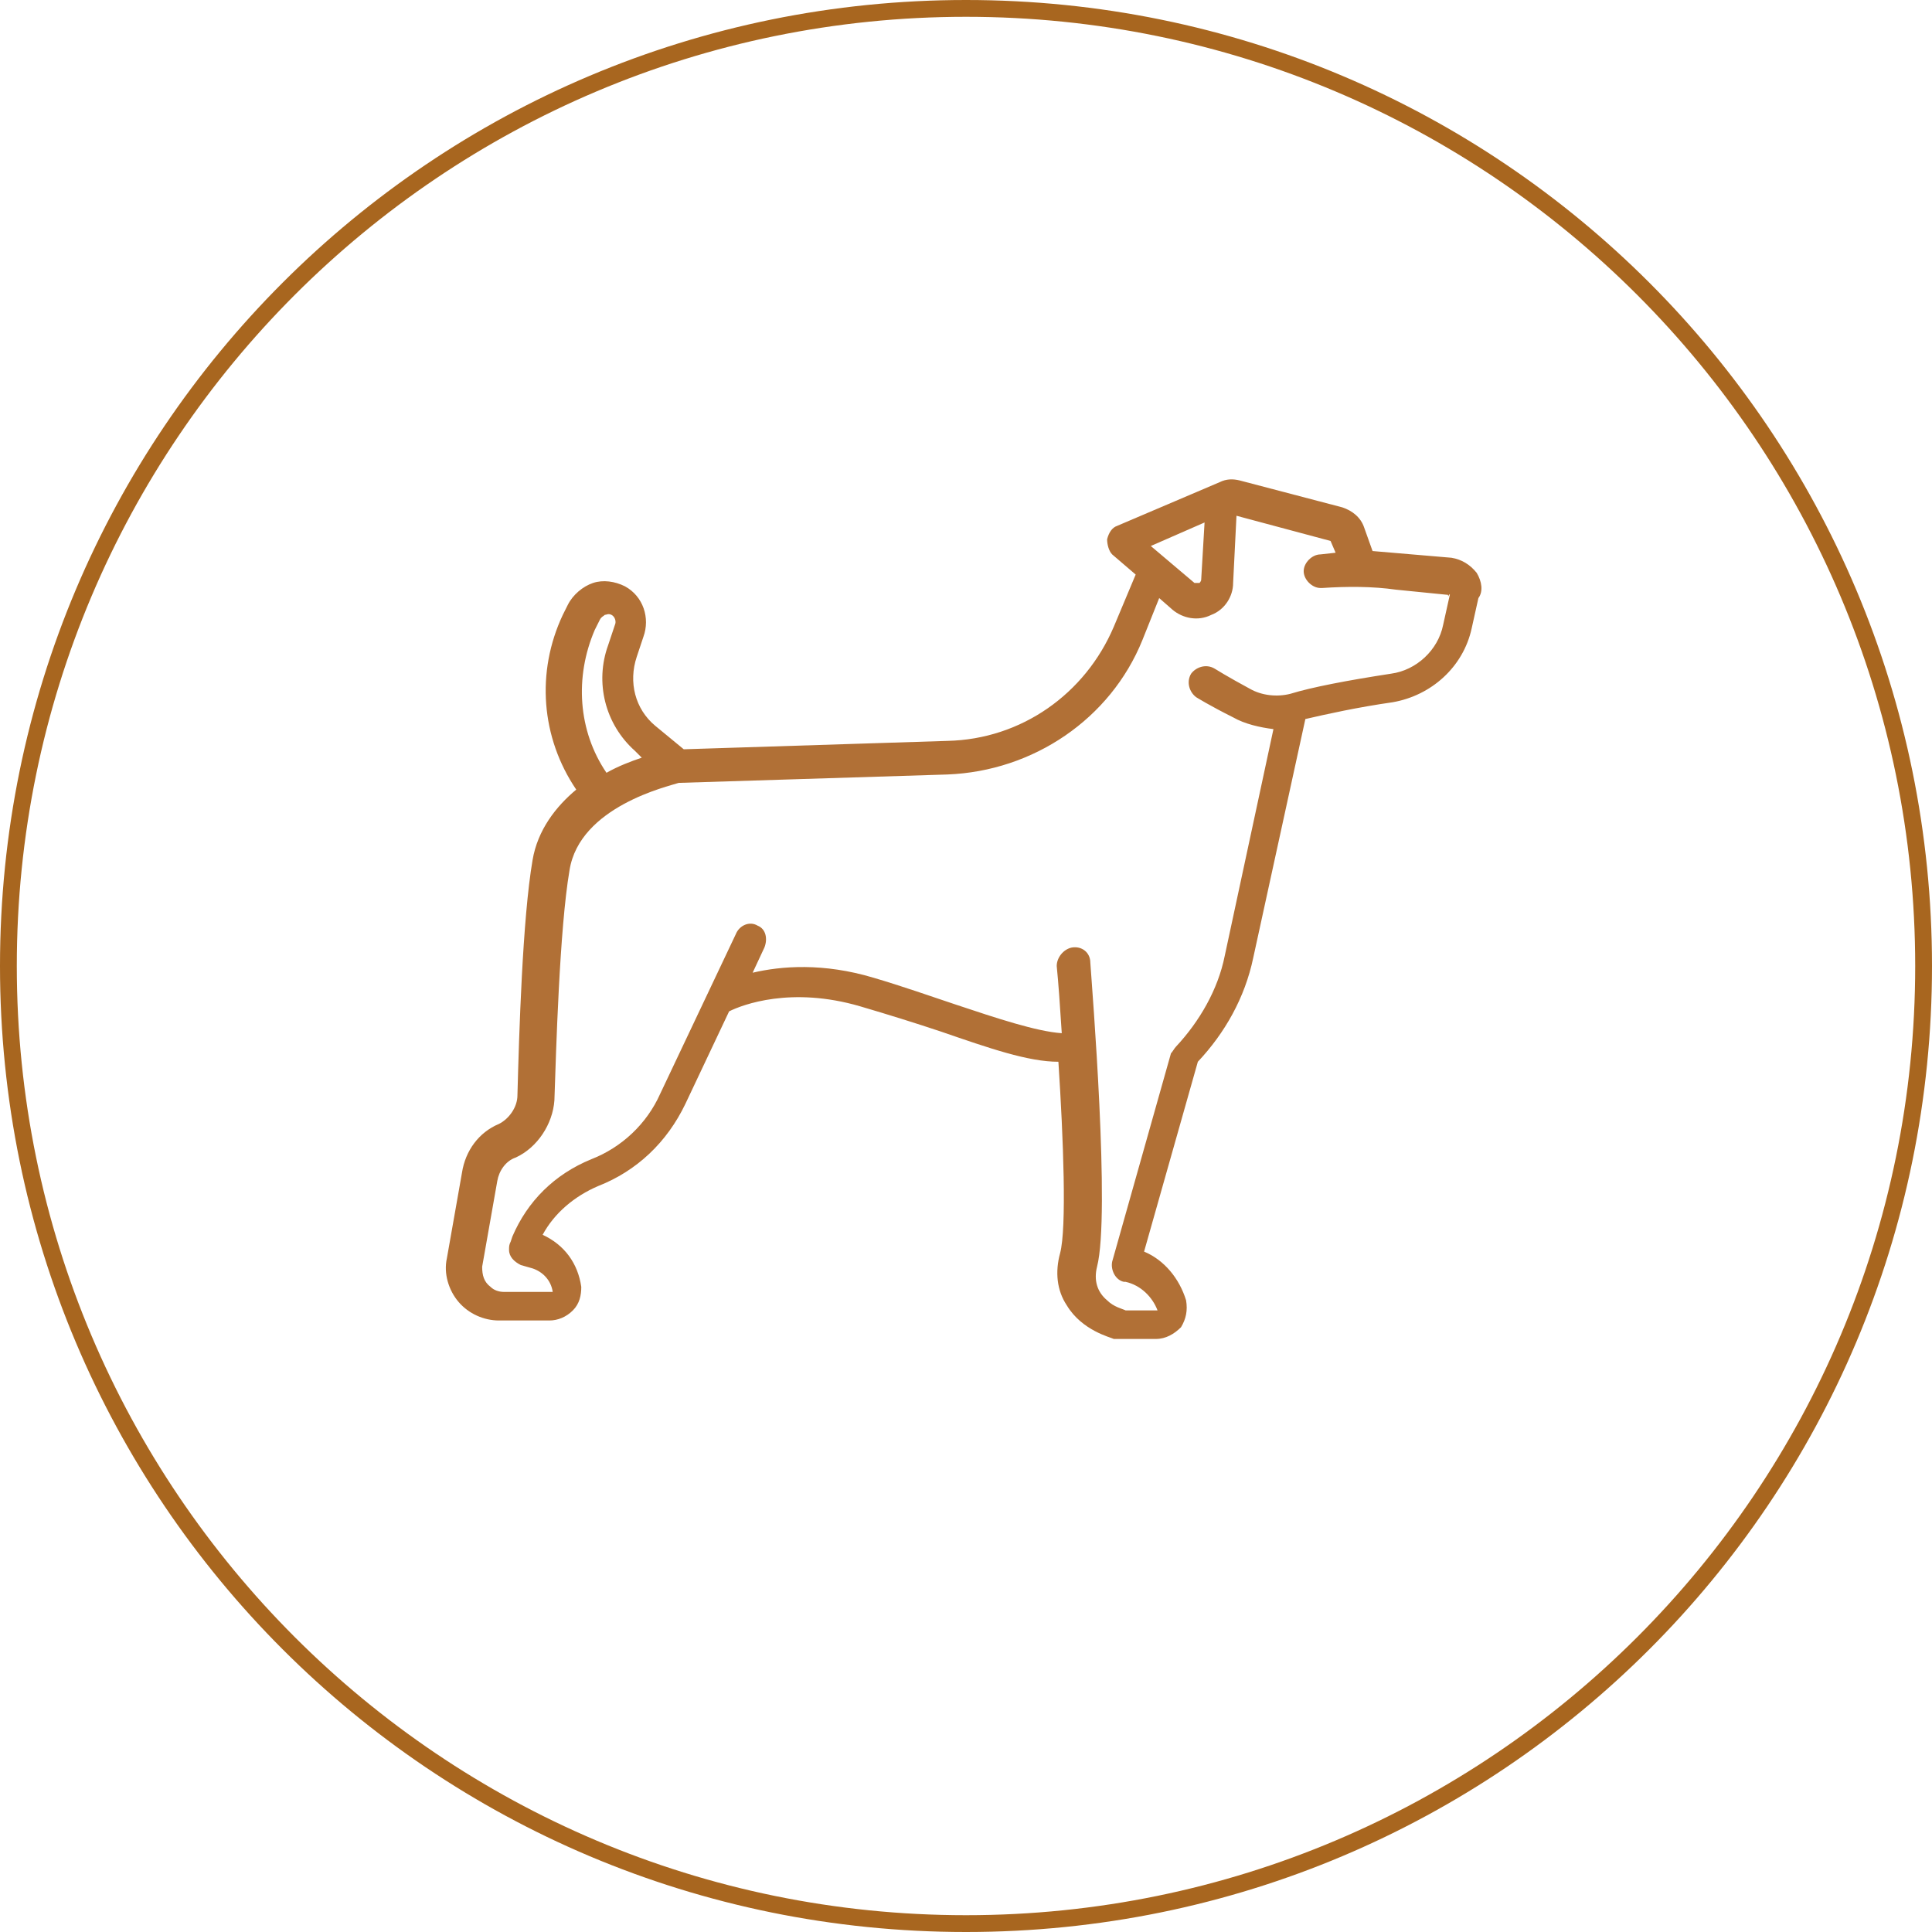
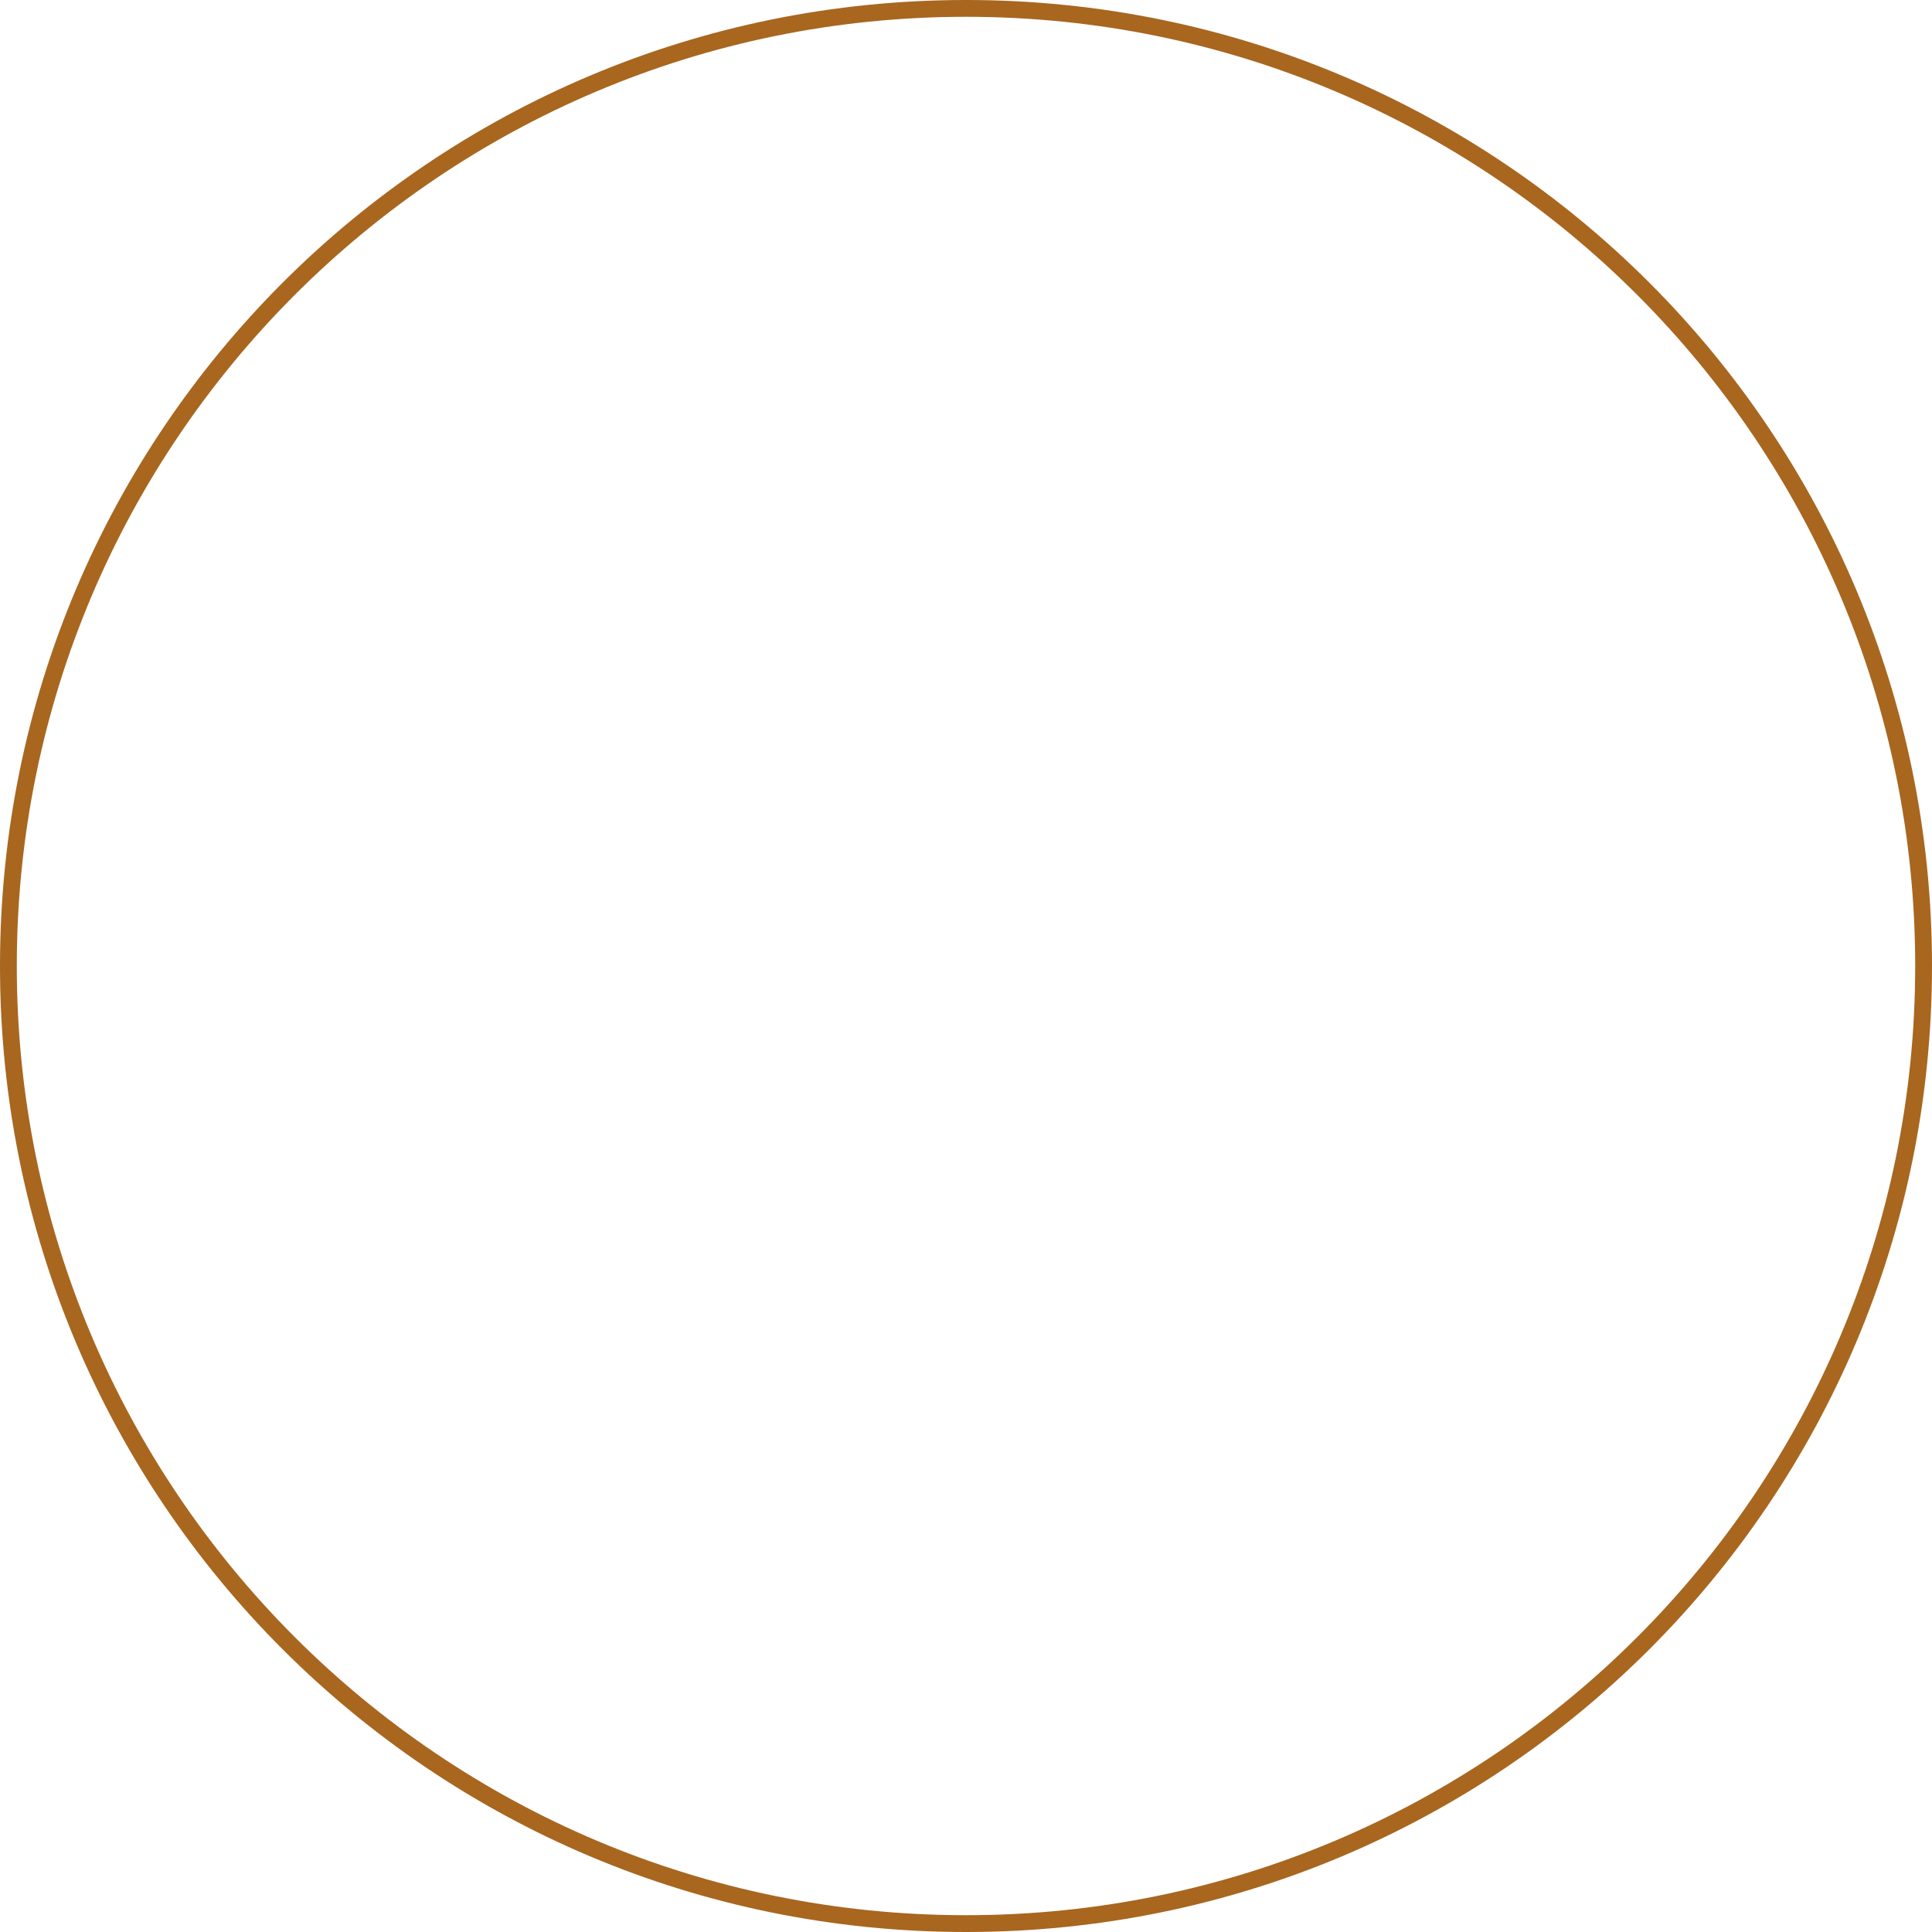
<svg xmlns="http://www.w3.org/2000/svg" version="1.1" x="0px" y="0px" viewBox="0 0 115 115" style="enable-background:new 0 0 115 115;" xml:space="preserve">
  <style type="text/css">
	.st0{fill:#A8661F;}
	.st1{fill:#B17036;}
	.st2{fill:none;stroke:#A8661F;stroke-miterlimit:10;}
</style>
  <g>
    <g>
      <path class="st0" d="M57.5,1C88.7,1,114,26.3,114,57.5S88.7,114,57.5,114S1,88.7,1,57.5S26.3,1,57.5,1 M57.5,0    C25.7,0,0,25.7,0,57.5S25.7,115,57.5,115S115,89.3,115,57.5S89.3,0,57.5,0L57.5,0z" />
    </g>
  </g>
-   <path class="st1" d="M87.9,34.1c-0.4-0.5-0.9-0.8-1.5-0.9l-4.7-0.4l-0.5-1.4c-0.2-0.6-0.7-1-1.3-1.2l-6.1-1.6  c-0.4-0.1-0.8-0.1-1.2,0.1c0,0,0,0,0,0l-6.1,2.6c-0.3,0.1-0.5,0.4-0.6,0.8c0,0.3,0.1,0.7,0.3,0.9l1.4,1.2l-1.3,3.1  c-1.7,4-5.5,6.7-9.9,6.8l-15.7,0.5L39,43.2c-1.2-1-1.6-2.6-1.1-4.1l0.4-1.2c0.4-1.1,0-2.4-1.1-3c-0.6-0.3-1.3-0.4-1.9-0.2  c-0.6,0.2-1.2,0.7-1.5,1.3l-0.3,0.6c-1.6,3.4-1.3,7.3,0.8,10.4c-1.2,1-2.3,2.4-2.6,4.2c-0.6,3.5-0.8,10.3-0.9,14  c0,0.7-0.5,1.4-1.1,1.7c-1.2,0.5-2,1.6-2.2,2.9l-0.9,5.1c-0.2,0.9,0.1,1.9,0.7,2.6c0.6,0.7,1.5,1.1,2.4,1.1h3c0.5,0,1-0.2,1.4-0.6  c0.4-0.4,0.5-0.9,0.5-1.4c-0.2-1.4-1-2.5-2.3-3.1c0.7-1.3,1.9-2.3,3.3-2.9c2.3-0.9,4.1-2.6,5.2-4.9l2.6-5.5c0.8-0.4,3.7-1.5,7.8-0.3  c1.7,0.5,3.3,1,4.8,1.5c2.9,1,5.2,1.8,7,1.8c0.3,4.6,0.5,9.9,0.1,11.4c-0.3,1.1-0.2,2.2,0.4,3.1c0.9,1.5,2.6,1.9,2.8,2  c0.1,0,0.2,0,0.2,0h2.3c0.6,0,1.1-0.3,1.5-0.7c0.3-0.5,0.4-1,0.3-1.6c-0.4-1.3-1.3-2.4-2.5-2.9l3.2-11.3c1.6-1.7,2.8-3.8,3.3-6.2  l3.1-14.2c1.3-0.3,3.1-0.7,5.2-1c2.3-0.4,4.2-2.1,4.7-4.4l0.4-1.8C88.3,35.2,88.2,34.6,87.9,34.1z M71.7,31.1l-0.2,3.4  c0,0.1-0.1,0.2-0.1,0.2c-0.1,0-0.2,0-0.3,0l-2.6-2.2L71.7,31.1z M35.4,37.5l0.3-0.6c0.1-0.2,0.2-0.2,0.3-0.3c0.1,0,0.2-0.1,0.4,0  c0.2,0.1,0.3,0.4,0.2,0.6l-0.4,1.2c-0.8,2.2-0.2,4.7,1.6,6.3l0.4,0.4c-0.6,0.2-1.4,0.5-2.1,0.9C34.4,43.5,34.2,40.3,35.4,37.5z   M86.3,35.4l-0.4,1.8c-0.3,1.5-1.6,2.7-3.1,2.9c-2.6,0.4-4.7,0.8-6,1.2c-0.8,0.2-1.7,0.1-2.4-0.3c-1.3-0.7-2.1-1.2-2.1-1.2  c-0.5-0.3-1.1-0.1-1.4,0.3c-0.3,0.5-0.1,1.1,0.3,1.4c0,0,0.8,0.5,2.2,1.2c0.7,0.4,1.6,0.6,2.4,0.7l-2.9,13.5c-0.4,2-1.5,3.9-2.9,5.4  c-0.1,0.1-0.2,0.3-0.3,0.4l-3.5,12.4c-0.1,0.5,0.2,1.1,0.7,1.2l0.1,0c0.9,0.2,1.6,0.9,1.9,1.7h-1.9c-0.2-0.1-0.7-0.2-1.1-0.6  c-0.6-0.5-0.8-1.2-0.6-2c0.8-3.1-0.3-16.6-0.4-18.1c0-0.6-0.5-1-1.1-0.9c-0.5,0.1-0.9,0.6-0.9,1.1c0.1,1,0.2,2.4,0.3,4  c-1.5-0.1-3.9-0.9-6.3-1.7c-1.5-0.5-3.2-1.1-4.9-1.6c-3-0.9-5.5-0.7-7.2-0.3l0.7-1.5c0.2-0.5,0.1-1.1-0.4-1.3  c-0.5-0.3-1.1,0-1.3,0.5l-4.5,9.5c-0.8,1.8-2.3,3.2-4.1,3.9c-2.2,0.9-3.8,2.5-4.7,4.6l-0.1,0.3c-0.1,0.2-0.1,0.3-0.1,0.5  c0,0.4,0.3,0.7,0.7,0.9l0.7,0.2c0.6,0.2,1.1,0.7,1.2,1.4H30c-0.3,0-0.6-0.1-0.8-0.3c-0.4-0.3-0.5-0.7-0.5-1.2l0.9-5.1  c0.1-0.6,0.5-1.2,1.1-1.4c1.3-0.6,2.2-2,2.3-3.4c0.1-2.9,0.3-10.2,0.9-13.7c0.6-3.8,5.9-5,6.5-5.2l16-0.5c5.1-0.2,9.7-3.3,11.6-8  l1-2.5l0.8,0.7c0.6,0.5,1.5,0.7,2.3,0.3c0.8-0.3,1.3-1.1,1.3-1.9l0.2-4l5.6,1.5l0.3,0.7l-0.9,0.1c-0.5,0-1,0.5-1,1c0,0.5,0.5,1,1,1  c0,0,0,0,0.1,0l0,0c1.5-0.1,3-0.1,4.4,0.1l3,0.3c0.1,0,0.1,0,0.1,0.1C86.3,35.3,86.3,35.4,86.3,35.4z" />
</svg>